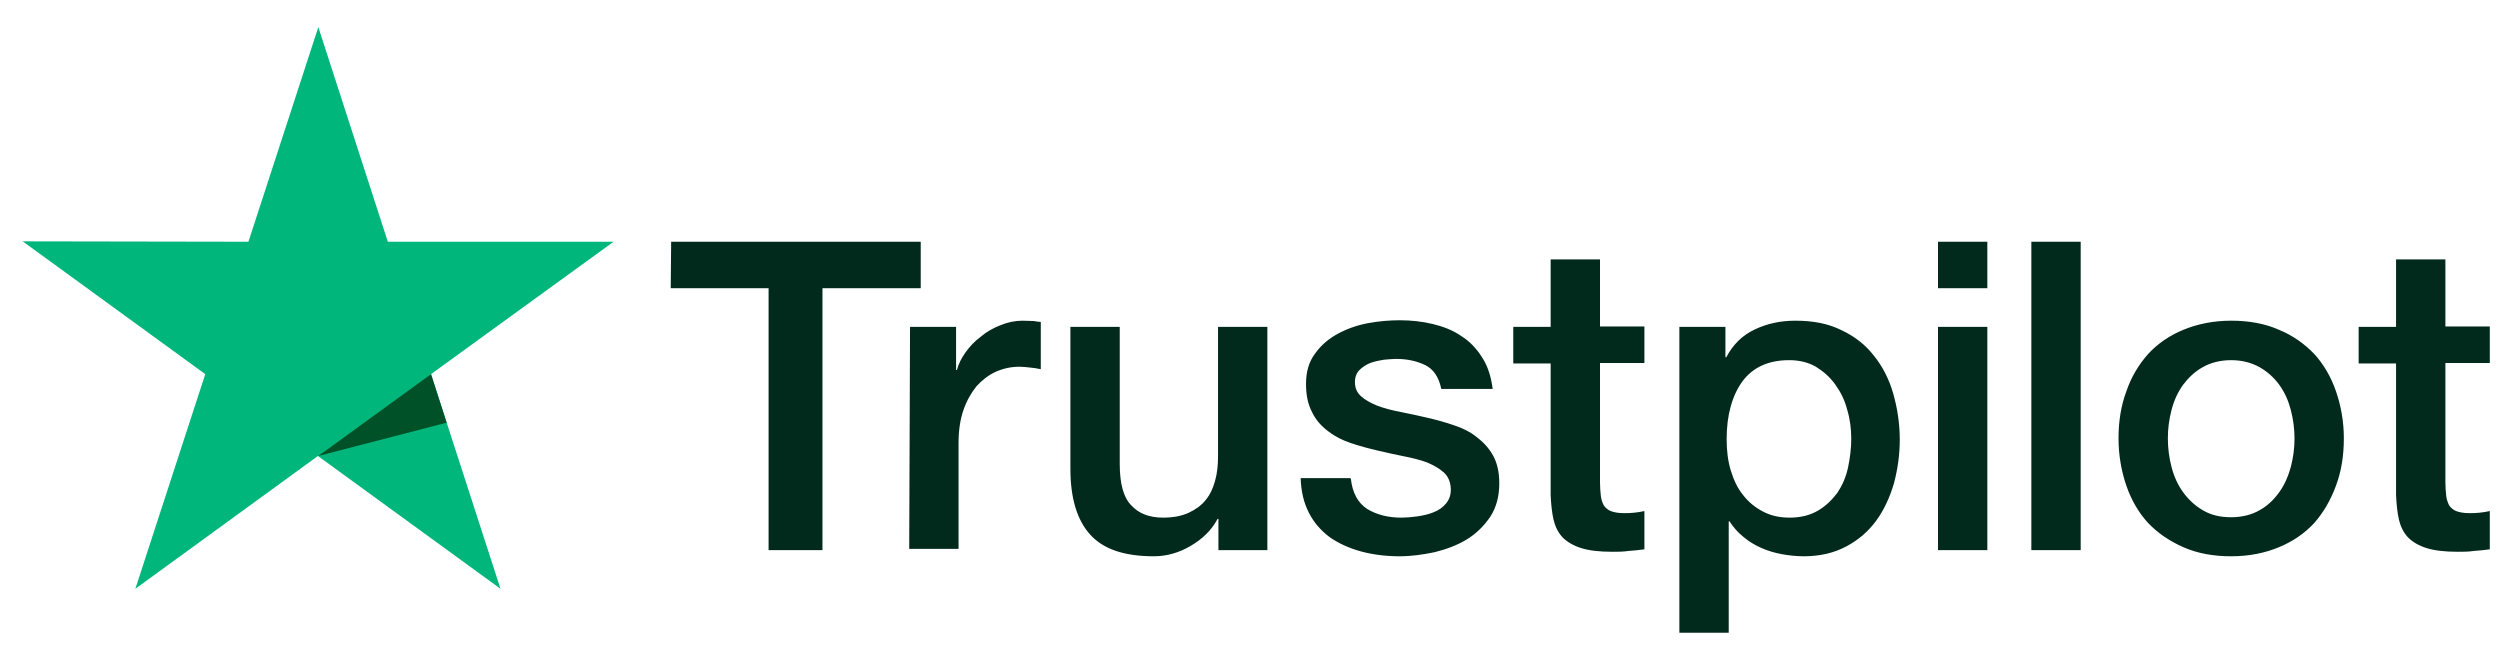
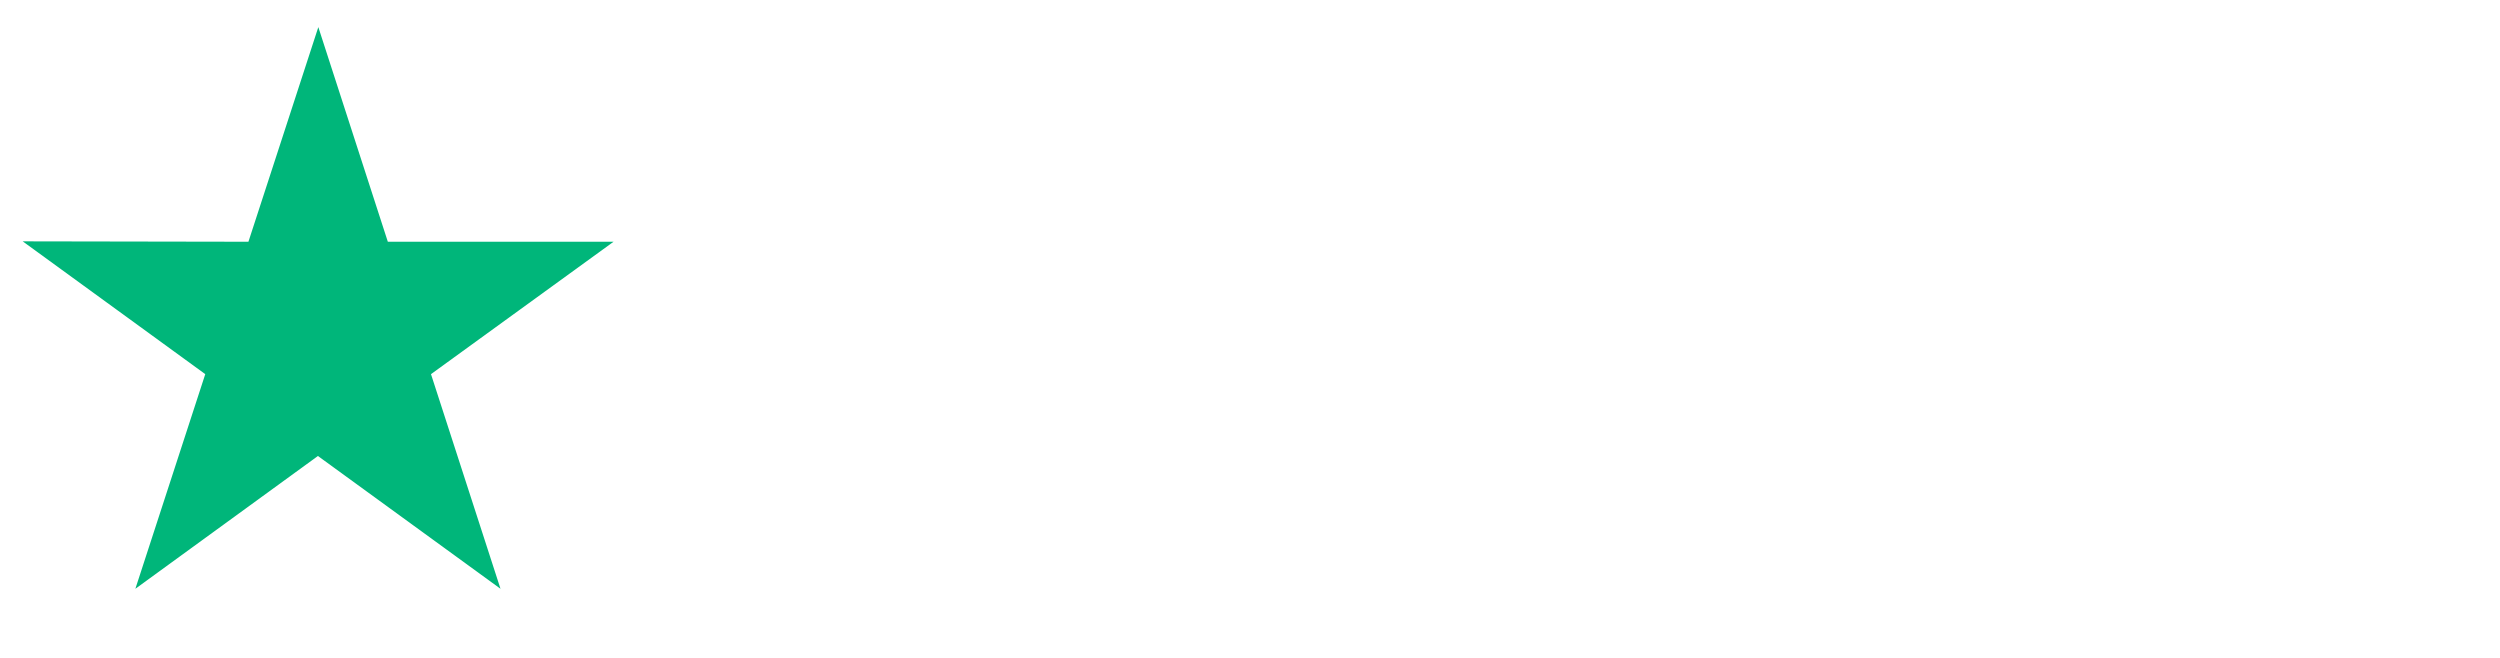
<svg xmlns="http://www.w3.org/2000/svg" width="76" height="20" viewBox="0 0 76 20" fill="none">
-   <path d="M20.403 7.349H27.99V8.761H25.003V16.724H23.365V8.761H20.39L20.403 7.349ZM27.665 9.936H29.065V11.249H29.09C29.14 11.061 29.228 10.886 29.353 10.711C29.478 10.536 29.628 10.374 29.815 10.236C29.99 10.086 30.19 9.974 30.415 9.886C30.628 9.799 30.853 9.749 31.078 9.749C31.253 9.749 31.378 9.761 31.44 9.761C31.503 9.774 31.578 9.786 31.64 9.786V11.224C31.54 11.199 31.428 11.186 31.315 11.174C31.203 11.161 31.103 11.149 30.99 11.149C30.74 11.149 30.503 11.199 30.278 11.299C30.053 11.399 29.865 11.549 29.69 11.736C29.528 11.936 29.39 12.174 29.29 12.461C29.19 12.749 29.14 13.086 29.14 13.461V16.686H27.64L27.665 9.936ZM38.515 16.724H37.04V15.774H37.015C36.828 16.124 36.553 16.386 36.19 16.599C35.828 16.811 35.453 16.911 35.078 16.911C34.19 16.911 33.54 16.699 33.14 16.249C32.74 15.811 32.54 15.136 32.54 14.249V9.936H34.04V14.099C34.04 14.699 34.153 15.124 34.39 15.361C34.615 15.611 34.94 15.736 35.353 15.736C35.665 15.736 35.928 15.686 36.14 15.586C36.353 15.486 36.528 15.361 36.653 15.199C36.79 15.036 36.878 14.836 36.94 14.611C37.003 14.386 37.028 14.136 37.028 13.874V9.936H38.528V16.724H38.515ZM41.065 14.549C41.115 14.986 41.278 15.286 41.565 15.474C41.853 15.649 42.203 15.736 42.603 15.736C42.74 15.736 42.903 15.724 43.078 15.699C43.253 15.674 43.428 15.636 43.578 15.574C43.74 15.511 43.865 15.424 43.965 15.299C44.065 15.174 44.115 15.024 44.103 14.836C44.09 14.649 44.028 14.486 43.89 14.361C43.753 14.236 43.59 14.149 43.39 14.061C43.19 13.986 42.953 13.924 42.69 13.874C42.428 13.824 42.165 13.761 41.89 13.699C41.615 13.636 41.34 13.561 41.078 13.474C40.815 13.386 40.59 13.274 40.378 13.111C40.178 12.961 40.003 12.774 39.89 12.536C39.765 12.299 39.703 12.024 39.703 11.674C39.703 11.299 39.79 10.999 39.978 10.749C40.153 10.499 40.39 10.299 40.665 10.149C40.94 9.999 41.253 9.886 41.59 9.824C41.928 9.761 42.253 9.736 42.553 9.736C42.903 9.736 43.24 9.774 43.553 9.849C43.865 9.924 44.165 10.036 44.415 10.211C44.678 10.374 44.89 10.599 45.053 10.861C45.228 11.124 45.328 11.449 45.378 11.824H43.815C43.74 11.461 43.578 11.224 43.328 11.099C43.065 10.974 42.778 10.911 42.44 10.911C42.34 10.911 42.203 10.924 42.065 10.936C41.915 10.961 41.79 10.986 41.653 11.036C41.528 11.086 41.415 11.161 41.328 11.249C41.24 11.336 41.19 11.461 41.19 11.611C41.19 11.799 41.253 11.936 41.378 12.049C41.503 12.161 41.665 12.249 41.878 12.336C42.078 12.411 42.315 12.474 42.578 12.524C42.84 12.574 43.115 12.636 43.39 12.699C43.665 12.761 43.928 12.836 44.19 12.924C44.453 13.011 44.69 13.124 44.89 13.286C45.09 13.436 45.265 13.624 45.39 13.849C45.515 14.074 45.578 14.361 45.578 14.686C45.578 15.086 45.49 15.424 45.303 15.711C45.115 15.986 44.878 16.224 44.59 16.399C44.303 16.574 43.965 16.699 43.615 16.786C43.253 16.861 42.903 16.911 42.553 16.911C42.128 16.911 41.728 16.861 41.365 16.761C41.003 16.661 40.678 16.511 40.415 16.324C40.153 16.124 39.94 15.886 39.79 15.586C39.64 15.299 39.553 14.949 39.54 14.536H41.053V14.549H41.065ZM46.003 9.936H47.14V7.886H48.64V9.924H49.99V11.036H48.64V14.661C48.64 14.824 48.653 14.949 48.665 15.074C48.678 15.186 48.715 15.286 48.753 15.361C48.803 15.436 48.878 15.499 48.965 15.536C49.065 15.574 49.19 15.599 49.365 15.599C49.465 15.599 49.578 15.599 49.678 15.586C49.778 15.574 49.89 15.561 49.99 15.536V16.699C49.828 16.724 49.665 16.736 49.503 16.749C49.34 16.774 49.19 16.774 49.015 16.774C48.615 16.774 48.303 16.736 48.065 16.661C47.828 16.586 47.64 16.474 47.503 16.336C47.365 16.186 47.278 16.011 47.228 15.799C47.178 15.586 47.153 15.324 47.14 15.049V11.049H46.003V9.911V9.936ZM51.04 9.936H52.453V10.861H52.478C52.69 10.461 52.978 10.186 53.353 10.011C53.728 9.836 54.128 9.749 54.578 9.749C55.115 9.749 55.578 9.836 55.978 10.036C56.378 10.224 56.703 10.474 56.965 10.811C57.228 11.136 57.428 11.524 57.553 11.961C57.678 12.399 57.753 12.874 57.753 13.361C57.753 13.824 57.69 14.261 57.578 14.686C57.453 15.111 57.278 15.499 57.04 15.824C56.803 16.149 56.503 16.411 56.128 16.611C55.753 16.811 55.328 16.911 54.828 16.911C54.615 16.911 54.39 16.886 54.178 16.849C53.965 16.811 53.753 16.749 53.553 16.661C53.353 16.574 53.165 16.461 53.003 16.324C52.828 16.186 52.69 16.024 52.578 15.849H52.553V19.236H51.053V9.936H51.04ZM56.278 13.336C56.278 13.036 56.24 12.736 56.153 12.449C56.078 12.161 55.953 11.911 55.79 11.686C55.628 11.461 55.428 11.286 55.203 11.149C54.965 11.011 54.69 10.949 54.39 10.949C53.765 10.949 53.29 11.161 52.965 11.599C52.653 12.036 52.49 12.624 52.49 13.349C52.49 13.699 52.528 14.011 52.615 14.299C52.703 14.586 52.815 14.836 52.99 15.049C53.153 15.261 53.353 15.424 53.59 15.549C53.828 15.674 54.09 15.736 54.403 15.736C54.753 15.736 55.028 15.661 55.265 15.524C55.503 15.386 55.69 15.199 55.853 14.986C56.003 14.761 56.115 14.511 56.178 14.224C56.24 13.924 56.278 13.636 56.278 13.336ZM58.915 7.349H60.415V8.761H58.915V7.349ZM58.915 9.936H60.415V16.724H58.915V9.936ZM61.753 7.349H63.253V16.724H61.753V7.349ZM67.828 16.911C67.29 16.911 66.803 16.824 66.378 16.636C65.953 16.449 65.603 16.211 65.303 15.899C65.015 15.586 64.79 15.199 64.64 14.761C64.49 14.324 64.403 13.836 64.403 13.324C64.403 12.811 64.478 12.336 64.64 11.899C64.79 11.461 65.015 11.086 65.303 10.761C65.59 10.449 65.953 10.199 66.378 10.024C66.803 9.849 67.29 9.749 67.828 9.749C68.365 9.749 68.853 9.836 69.278 10.024C69.703 10.199 70.053 10.449 70.353 10.761C70.64 11.074 70.865 11.461 71.015 11.899C71.165 12.336 71.253 12.811 71.253 13.324C71.253 13.849 71.178 14.324 71.015 14.761C70.853 15.199 70.64 15.574 70.353 15.899C70.065 16.211 69.703 16.461 69.278 16.636C68.853 16.811 68.378 16.911 67.828 16.911ZM67.828 15.724C68.153 15.724 68.453 15.649 68.69 15.511C68.94 15.374 69.128 15.186 69.29 14.961C69.453 14.736 69.565 14.474 69.64 14.199C69.715 13.911 69.753 13.624 69.753 13.324C69.753 13.036 69.715 12.749 69.64 12.461C69.565 12.174 69.453 11.924 69.29 11.699C69.128 11.474 68.928 11.299 68.69 11.161C68.44 11.024 68.153 10.949 67.828 10.949C67.503 10.949 67.203 11.024 66.965 11.161C66.715 11.299 66.528 11.486 66.365 11.699C66.203 11.924 66.09 12.174 66.015 12.461C65.94 12.749 65.903 13.036 65.903 13.324C65.903 13.624 65.94 13.911 66.015 14.199C66.09 14.486 66.203 14.736 66.365 14.961C66.528 15.186 66.728 15.374 66.965 15.511C67.215 15.661 67.503 15.724 67.828 15.724ZM71.703 9.936H72.84V7.886H74.34V9.924H75.69V11.036H74.34V14.661C74.34 14.824 74.353 14.949 74.365 15.074C74.378 15.186 74.415 15.286 74.453 15.361C74.503 15.436 74.578 15.499 74.665 15.536C74.765 15.574 74.89 15.599 75.065 15.599C75.165 15.599 75.278 15.599 75.378 15.586C75.478 15.574 75.59 15.561 75.69 15.536V16.699C75.528 16.724 75.365 16.736 75.203 16.749C75.04 16.774 74.89 16.774 74.715 16.774C74.315 16.774 74.003 16.736 73.765 16.661C73.528 16.586 73.34 16.474 73.203 16.336C73.065 16.186 72.978 16.011 72.928 15.799C72.878 15.586 72.853 15.324 72.84 15.049V11.049H71.703V9.911V9.936Z" fill="#022A1C" />
  <path d="M18.652 7.349H11.79L9.677 0.824L7.552 7.349L0.69 7.337L6.24 11.374L4.115 17.899L9.665 13.862L15.215 17.899L13.102 11.374L18.652 7.349Z" fill="#00B67A" />
-   <path d="M13.578 12.849L13.103 11.374L9.678 13.861L13.578 12.849Z" fill="#005128" />
</svg>